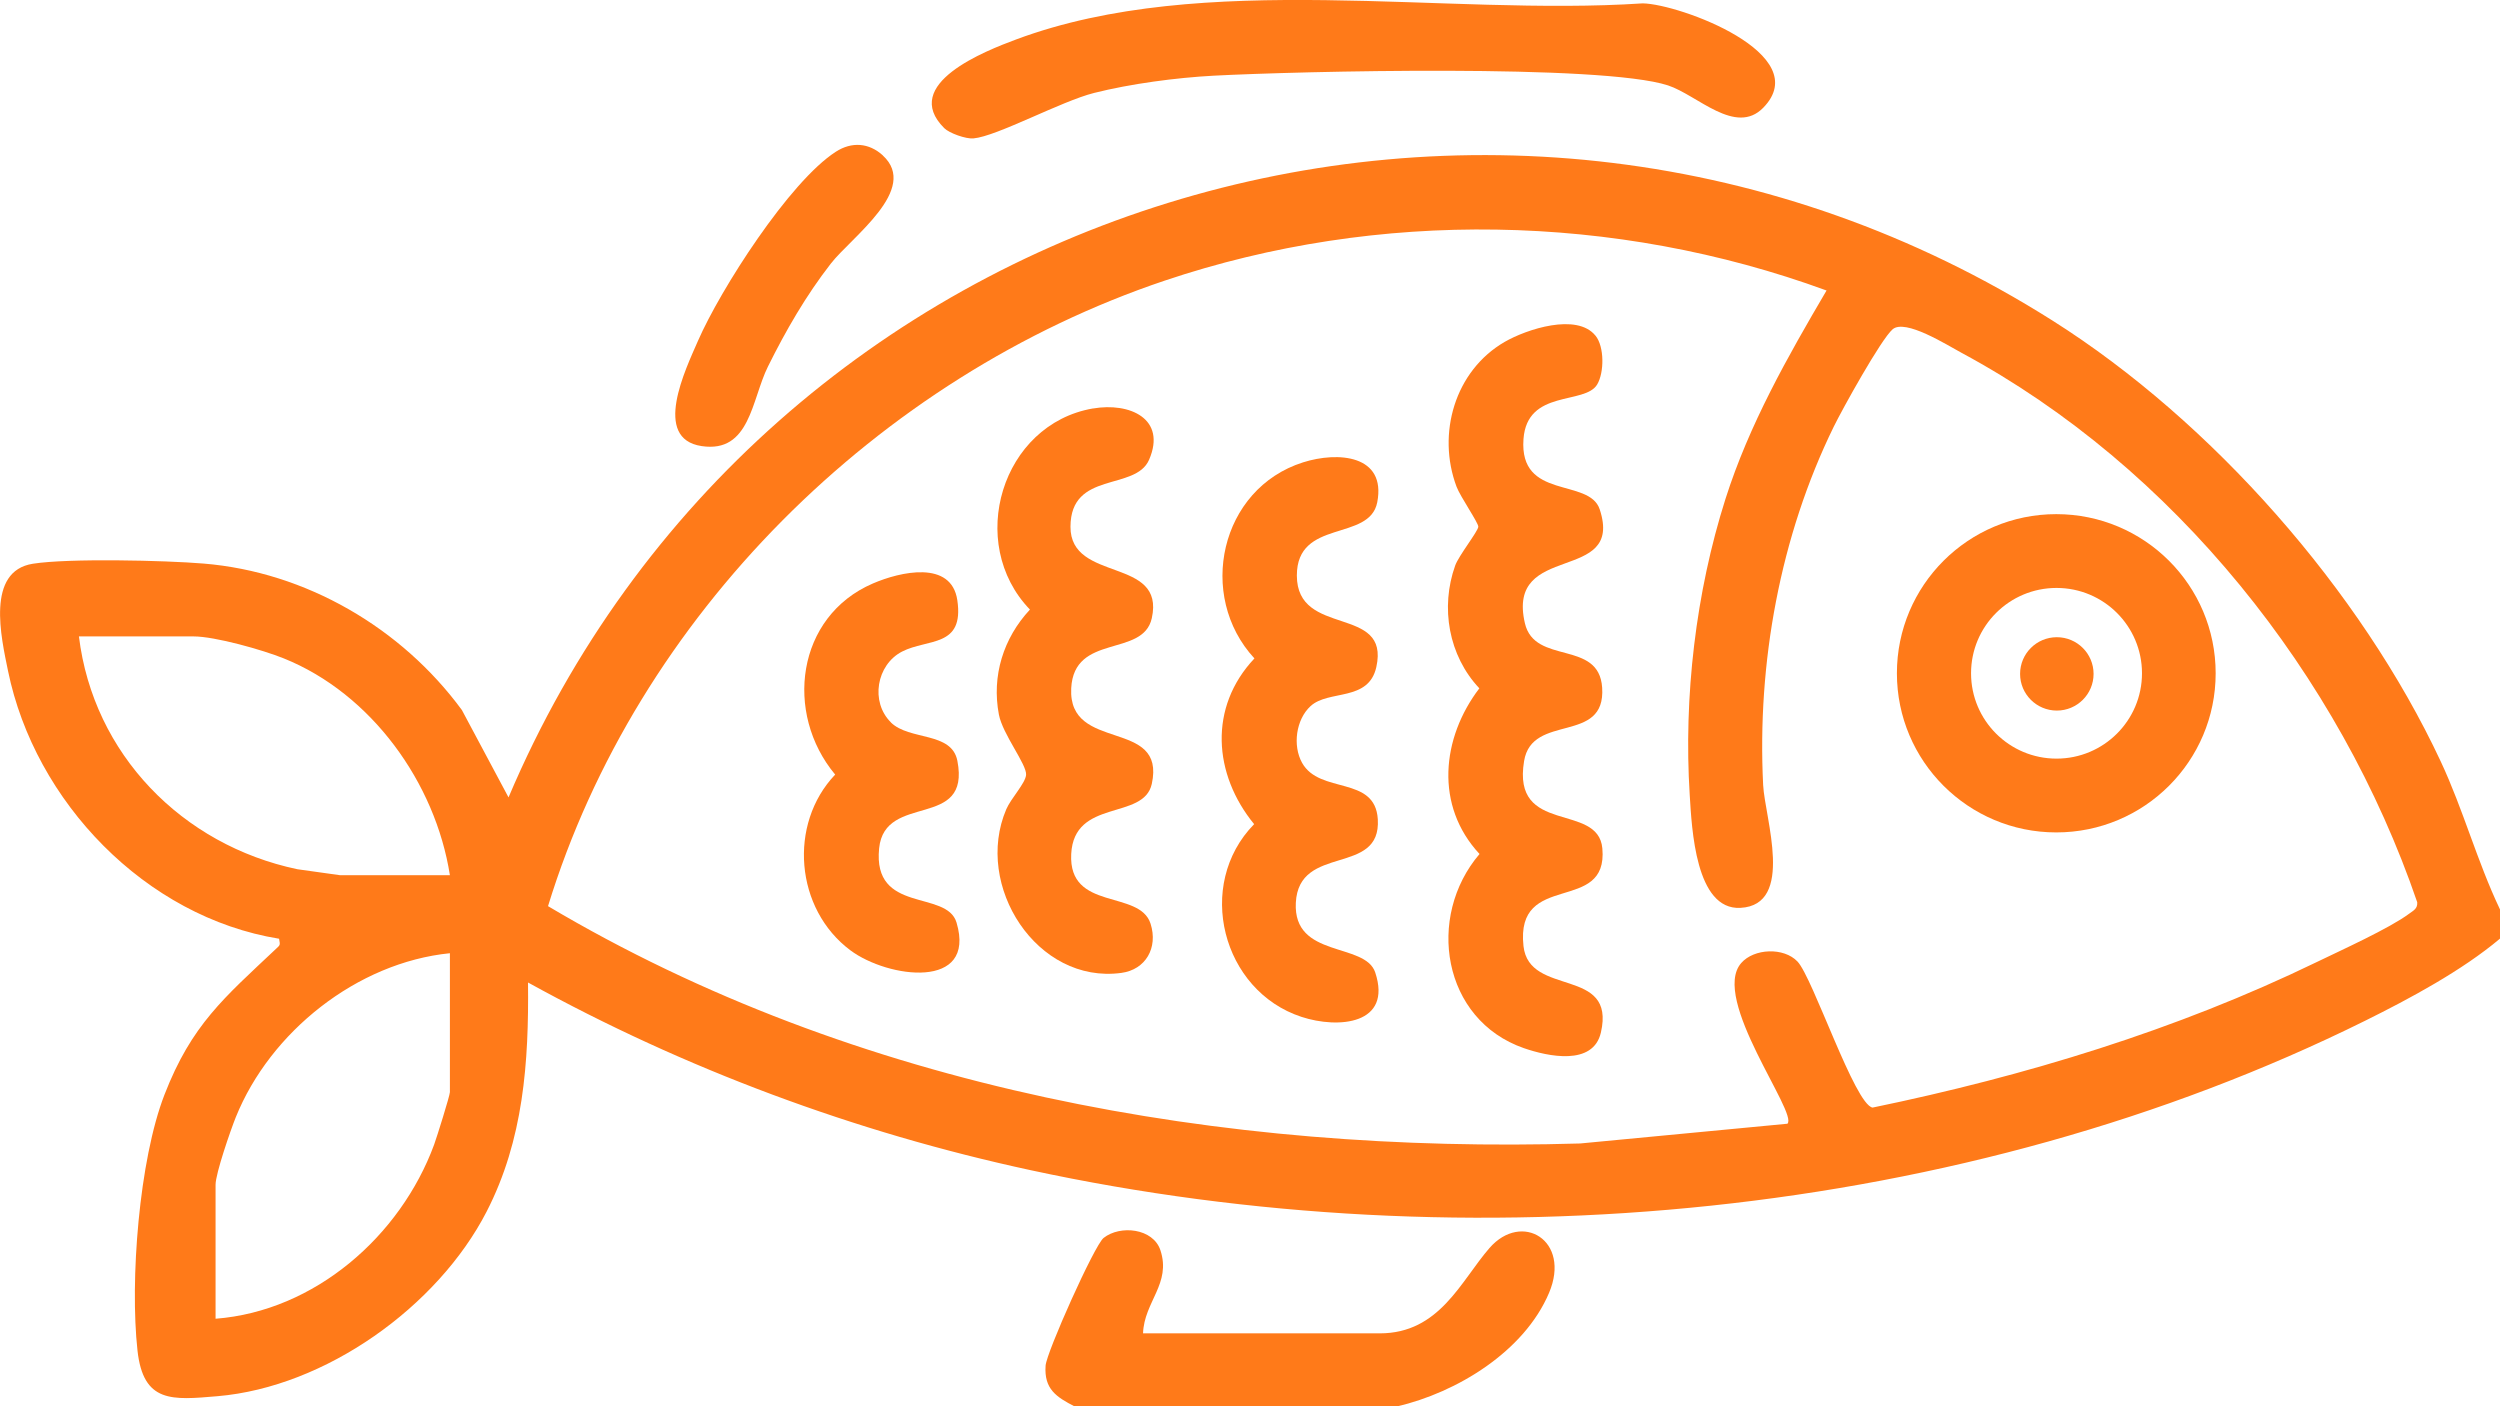
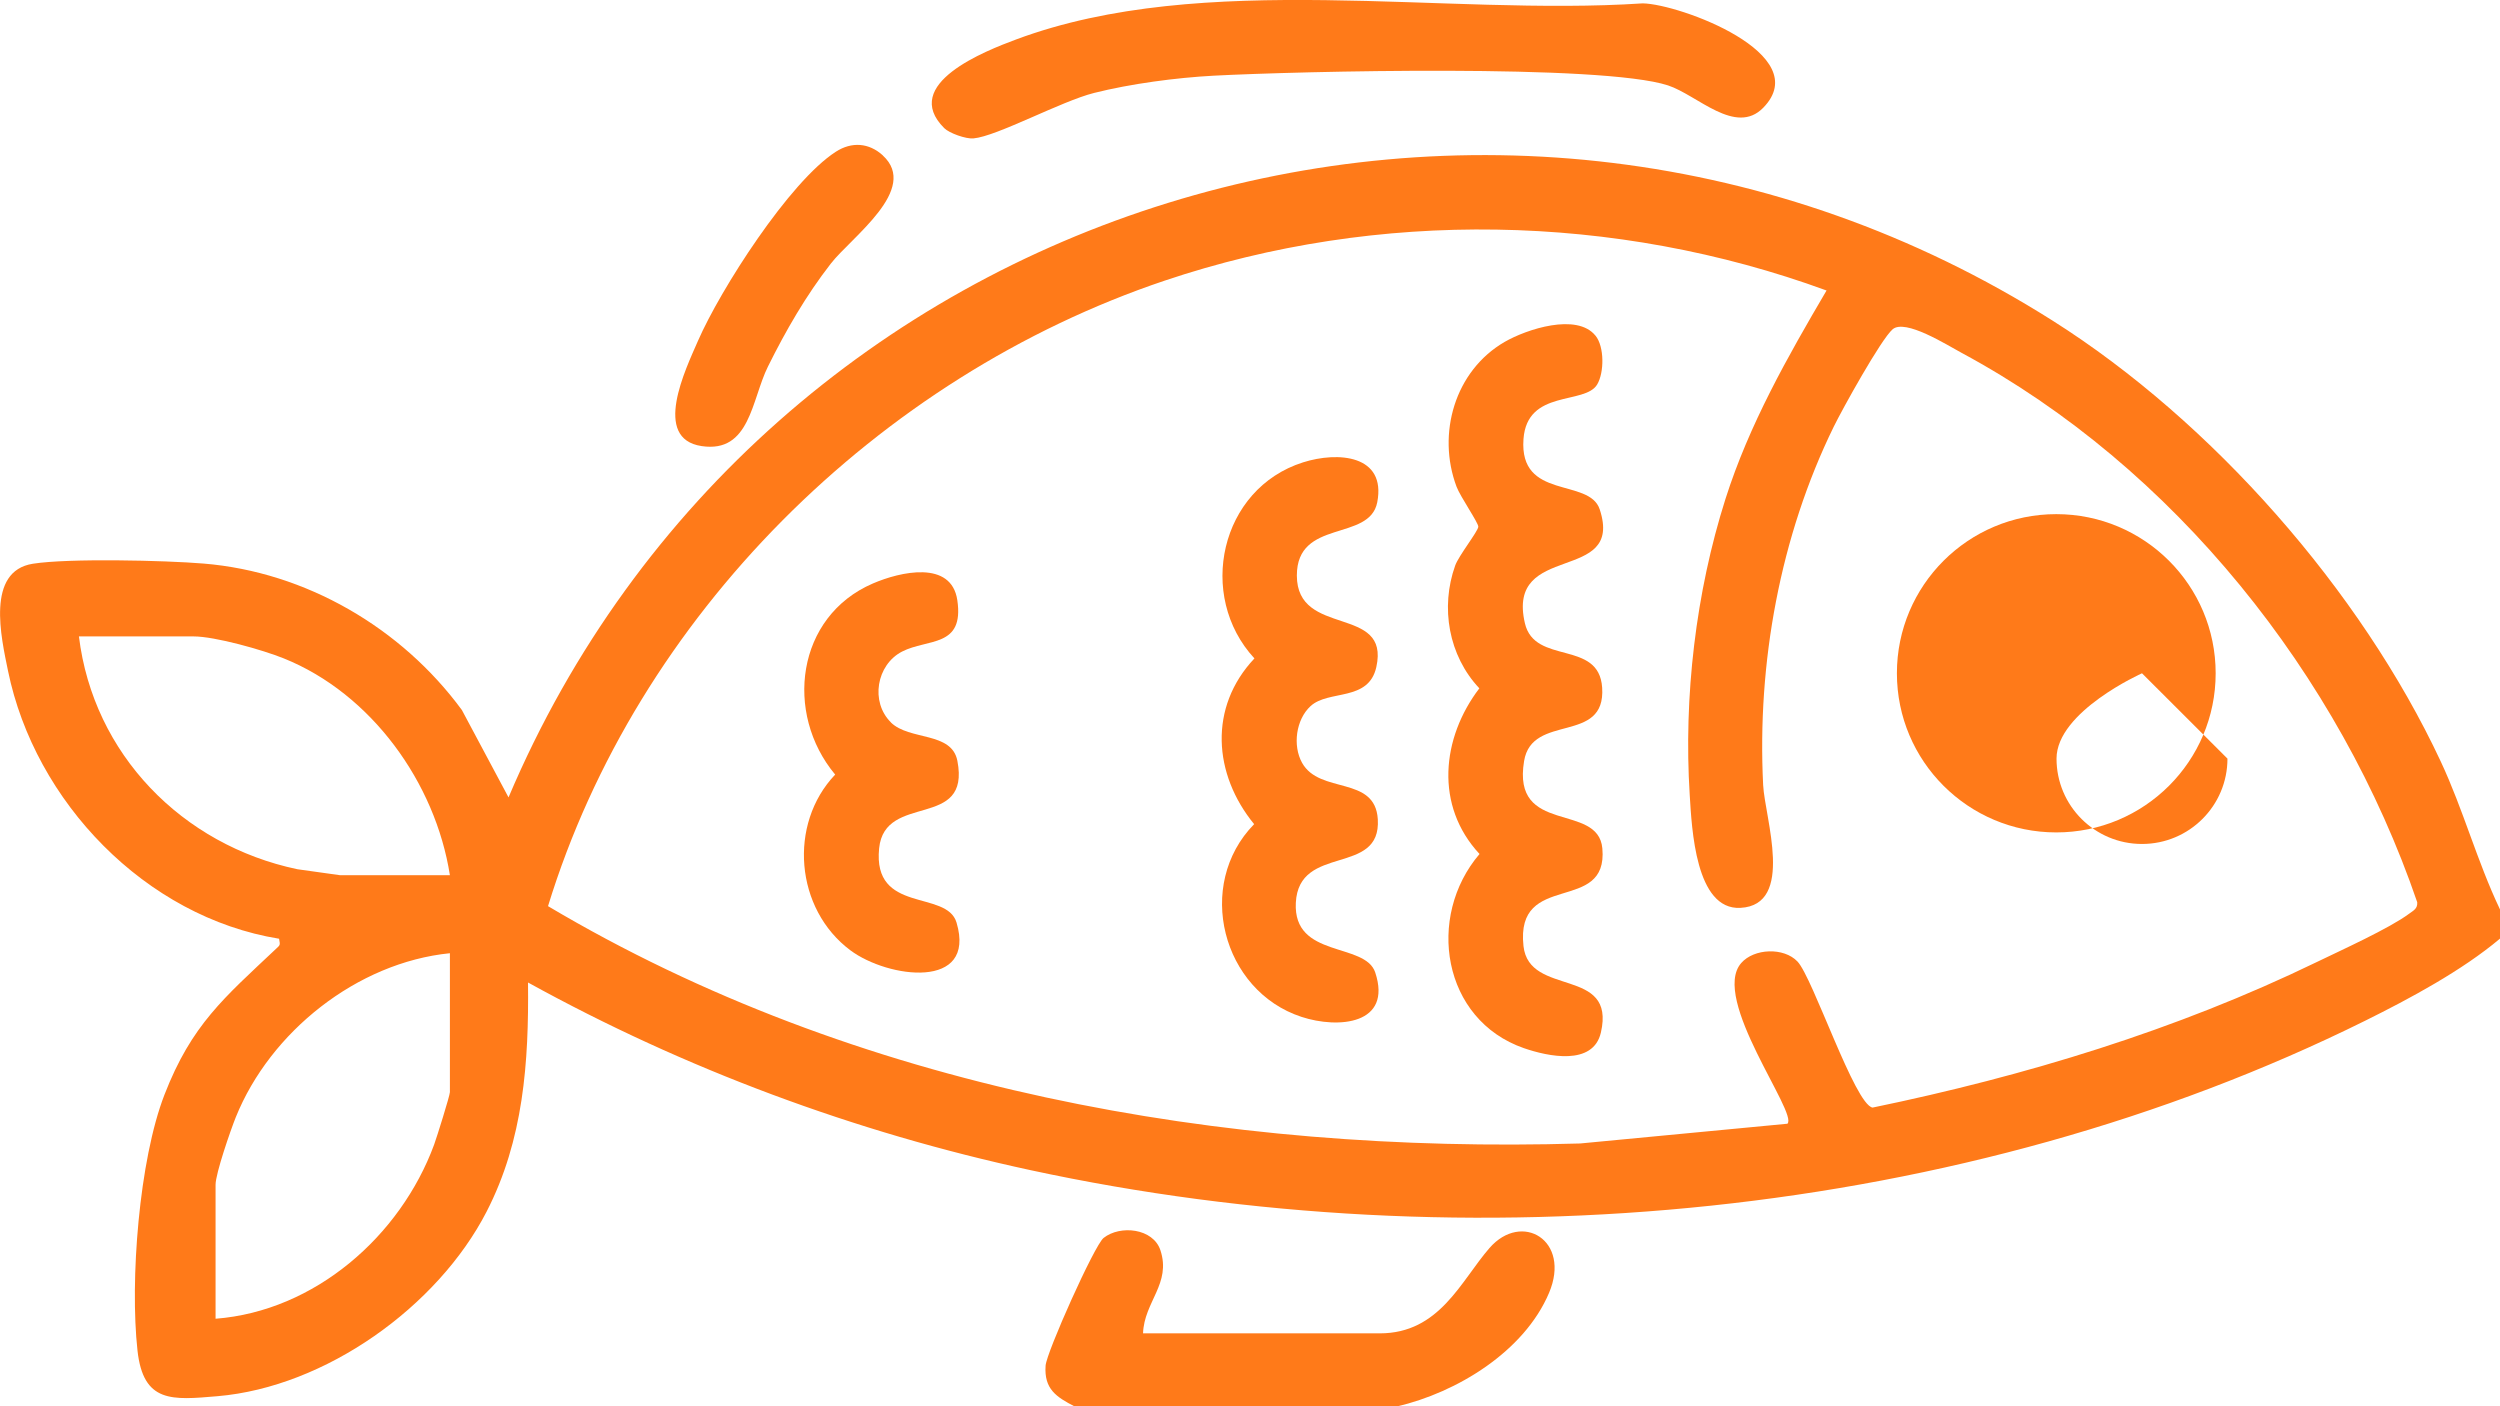
<svg xmlns="http://www.w3.org/2000/svg" id="a" data-name="Capa 1" viewBox="0 0 408.93 230.06">
  <path d="M408.93,148.75v4.78c-6.18,5.21-14.73,9.8-22.07,13.44-65.82,32.61-146.67,39.89-218.27,24.44-28.72-6.2-56.58-16.55-82.22-30.7.14,13.07-.73,25.73-6.78,37.49-8.01,15.55-26.36,28.68-44.03,30.18-7.41.63-12.12,1.15-13.07-7.47-1.26-11.41.26-31.15,4.41-41.84,4.44-11.46,9.77-15.87,18.24-23.86.68-.64.72-.56.51-1.66-21.87-3.55-39.95-22.41-44.34-43.82-1.12-5.48-3.63-16.31,4.07-17.52,5.86-.92,21.59-.55,27.89-.03,16.77,1.37,32.42,10.53,42.28,23.96l7.63,14.29C124.7,32.48,245.07-4.9,335.72,52.43c26.12,16.51,50.43,44.15,63.51,72.11,3.7,7.9,5.95,16.35,9.69,24.2ZM298.75,47.51c-34.54-12.64-73.27-13.36-108.2-1.62-46.98,15.79-86.34,54.87-100.91,102.33,50.41,29.94,110.47,40.55,168.83,38.82l33.9-3.23c1.81-1.7-12.63-20.47-7.56-26.28,2.1-2.41,6.97-2.61,9.21-.25,2.51,2.65,9.38,23.4,12.28,23.89,24.96-5.16,49.67-12.66,72.6-23.78,3.98-1.93,11.95-5.53,15.19-7.95.7-.52,1.38-.81,1.3-1.86-12.71-37.15-39.75-71.15-74.52-89.86-2.45-1.32-9.26-5.63-11.3-3.85-1.91,1.67-8.19,13-9.62,15.92-8.78,17.94-12.55,38.65-11.55,58.61.27,5.38,5.23,19.63-3.72,20.1-7.34.39-7.95-12.97-8.29-18.47-1.01-16.05.99-33.14,5.85-48.43,3.86-12.13,10.13-23.19,16.54-34.1ZM73.59,143.16c-2.37-15.13-12.84-29.69-27.16-35.46-3.46-1.4-11.27-3.6-14.76-3.6H12.91c2.35,19.26,16.88,34.11,35.72,38.08l7,.98h17.96ZM73.59,155.92c-15.19,1.53-29.39,12.86-35.02,26.82-.86,2.14-3.31,9.22-3.31,11.05v21.92c16.23-1.26,30.23-13.5,35.75-28.48.43-1.17,2.58-8.04,2.58-8.59v-22.72Z" fill="#ff7a19" />
  <path d="M175.79,230.06c-3-1.55-5.03-2.84-4.76-6.68.15-2.18,7.99-19.7,9.49-20.89,2.72-2.15,8.1-1.58,9.29,2.01,1.81,5.47-2.66,8.41-2.84,13.6h38.72c9.78,0,13.24-8.54,17.95-13.96,5.27-6.05,13.38-1.27,9.74,7.34-4.06,9.6-15.08,16.3-24.9,18.58h-52.7Z" fill="#ff7a19" />
  <path d="M154.45,20.96c-7.25-7.22,6.78-12.65,11.77-14.51,30.71-11.43,70.05-3.74,102.49-5.9,6.01.11,28.29,8.3,19.7,17.08-4.53,4.62-10.76-2.08-15.57-3.66-10.77-3.53-60.43-2.32-74.33-1.59-6.14.33-13.58,1.32-19.54,2.82-5.38,1.35-15.92,7.11-19.75,7.44-1.25.11-3.95-.86-4.77-1.68Z" fill="#ff7a19" />
  <path d="M144.4,25.43c6.04,5.52-5.14,13.36-8.51,17.7-4.05,5.21-7.35,10.93-10.28,16.84-2.68,5.4-2.91,14.18-10.83,13-8.15-1.21-2.66-12.52-.6-17.24,3.66-8.39,14.96-26.04,22.54-30.91,2.59-1.67,5.41-1.48,7.7.61Z" fill="#ff7a19" />
  <path d="M260.98,54.9c1.47,1.82,1.43,6.03.28,7.98-2,3.39-11.47.73-12.06,8.94-.73,10.06,10.75,6.28,12.47,11.5,4.05,12.29-15.36,5.17-12.24,18.62,1.6,6.91,12.13,2.63,12.64,10.55.61,9.33-11.46,4.08-12.77,11.99-2.04,12.23,12.11,6.69,12.8,14.29.99,10.9-14.26,3.53-12.9,15.98.92,8.41,15.17,3.29,12.66,14.15-1.27,5.5-8.66,3.91-12.59,2.55-13.36-4.64-16.04-21.48-7.26-31.76-7.34-7.88-6.23-18.97-.03-27.1-5.05-5.35-6.4-13.25-3.95-20.09.57-1.6,3.74-5.6,3.78-6.34.04-.61-2.94-4.91-3.56-6.55-3.25-8.66-.28-18.96,7.86-23.68,3.61-2.09,11.84-4.79,14.87-1.02Z" fill="#ff7a19" />
  <path d="M214.36,115.51c-2.37,2.19-2.95,6.43-1.38,9.26,2.89,5.2,11.94,2.03,12.39,9.23.58,9.4-12.93,3.94-13.41,13.68-.45,9.12,11.34,6.4,12.99,11.39,2.82,8.51-6.02,9.25-12.07,7.26-12.98-4.26-17.47-21.58-7.74-31.52-6.67-8.16-7.49-19.11.05-27.11-9.47-10.24-5.64-27.76,7.95-32.07,5.72-1.82,13.64-1.22,12.14,6.53-1.26,6.49-13.15,2.64-13.15,11.98,0,10.22,15.28,4.71,13,14.97-1.27,5.72-7.8,3.66-10.77,6.4Z" fill="#ff7a19" />
-   <path d="M178.77,66.82c6.02-1.04,12.09,1.67,9.19,8.38-2.23,5.17-12.83,1.75-12.86,10.96s15.55,4.85,13.3,14.97c-1.44,6.47-12.72,2.4-13.18,11.46-.53,10.6,15.56,4.78,13.18,15.64-1.32,6.01-12.72,2.32-13.18,11.47-.47,9.4,11.19,5.77,12.98,11.39,1.26,3.95-.81,7.52-4.78,8.05-13.79,1.87-24.17-14.25-18.82-26.77.77-1.79,3.12-4.24,3.24-5.62.14-1.69-3.83-6.62-4.45-9.87-1.2-6.32.73-12.5,5.08-17.17-10.49-10.87-4.65-30.31,10.31-32.9Z" fill="#ff7a19" />
-   <path d="M362.42,110.13c0,14.38-11.67,26.03-26.07,26.03s-26.07-11.65-26.07-26.03,11.67-26.03,26.07-26.03,26.07,11.65,26.07,26.03ZM350.37,110.13c0-7.71-6.26-13.96-13.98-13.96s-13.98,6.25-13.98,13.96,6.26,13.96,13.98,13.96,13.98-6.25,13.98-13.96Z" fill="#ff7a19" />
+   <path d="M362.42,110.13c0,14.38-11.67,26.03-26.07,26.03s-26.07-11.65-26.07-26.03,11.67-26.03,26.07-26.03,26.07,11.65,26.07,26.03ZM350.37,110.13s-13.98,6.25-13.98,13.96,6.26,13.96,13.98,13.96,13.98-6.25,13.98-13.96Z" fill="#ff7a19" />
  <path d="M145.72,118.17c3.06,3,9.95,1.47,10.88,6.28,2.21,11.39-11.87,5.09-12.8,14.31-1.08,10.78,11.05,6.73,12.66,12.14,3.3,11.09-11.21,9.12-17.34,4.56-9.07-6.75-10.22-20.66-2.51-28.76-8.37-10.03-6.36-25.87,6.17-31.26,4.48-1.93,12.83-3.86,13.81,2.73,1.16,7.79-4.85,6.25-9.04,8.41s-5.22,8.24-1.82,11.58Z" fill="#ff7a19" />
  <ellipse cx="336.44" cy="110.23" rx="6.01" ry="6" fill="#ff7a19" />
</svg>